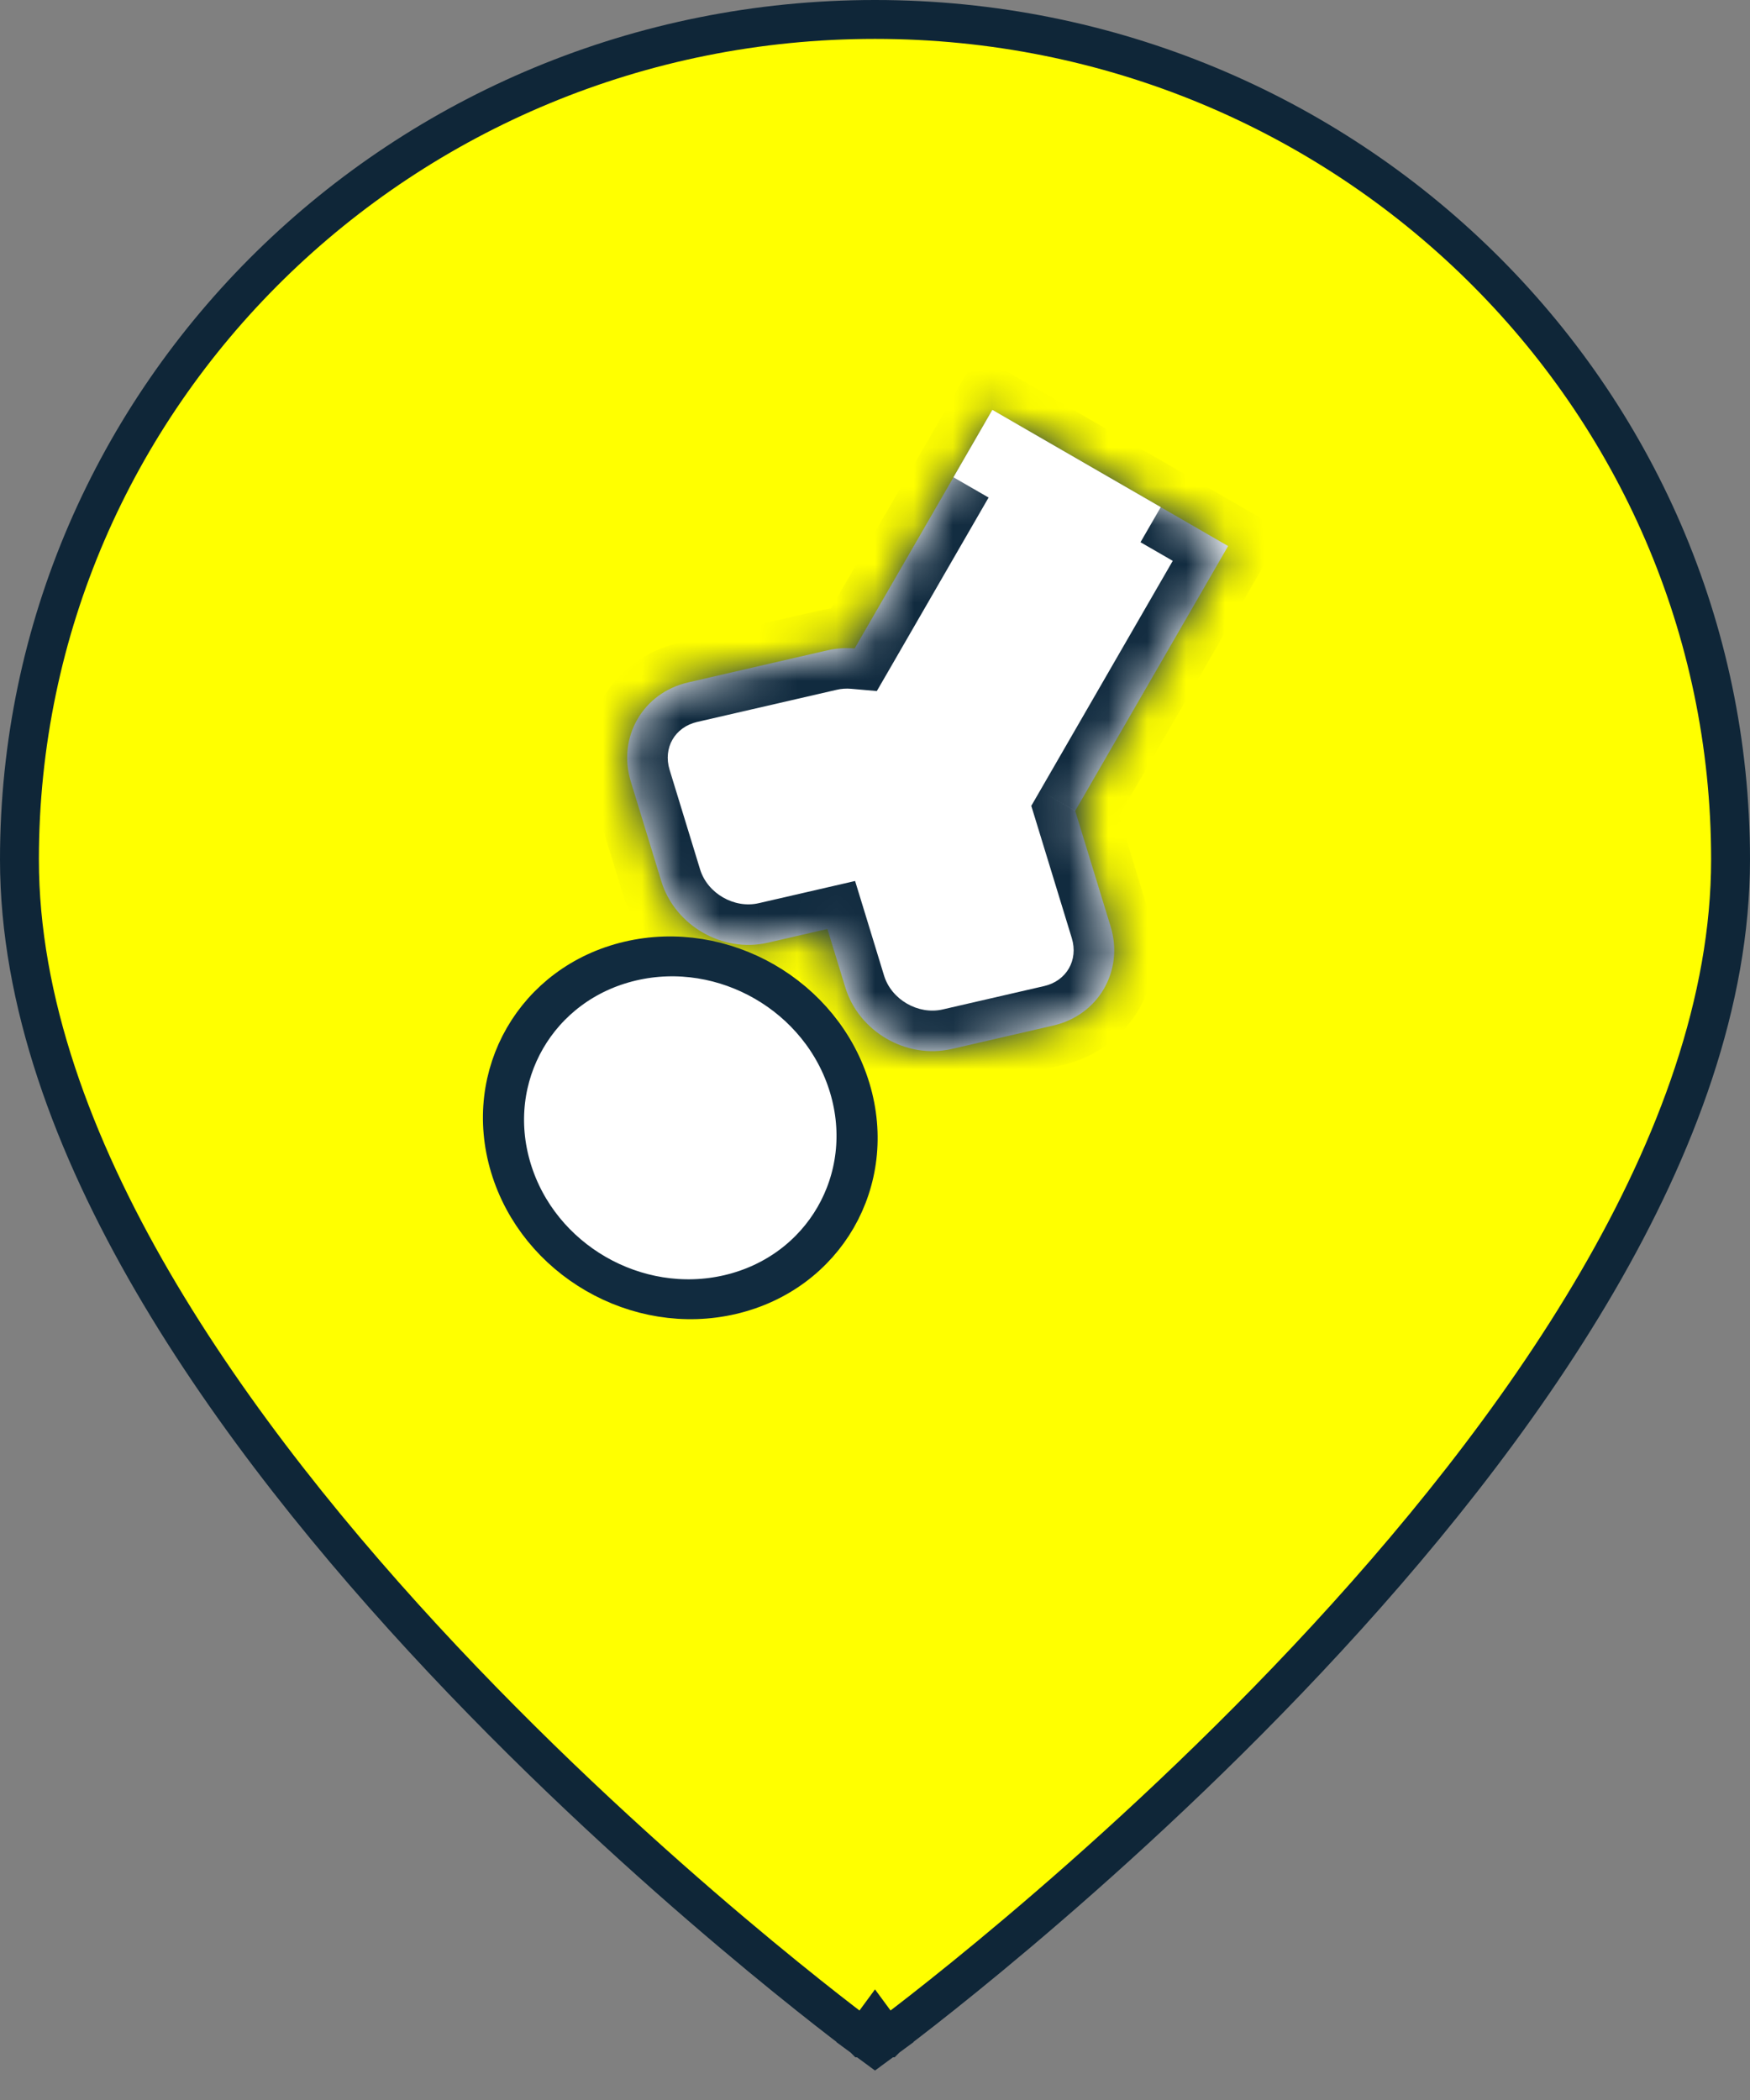
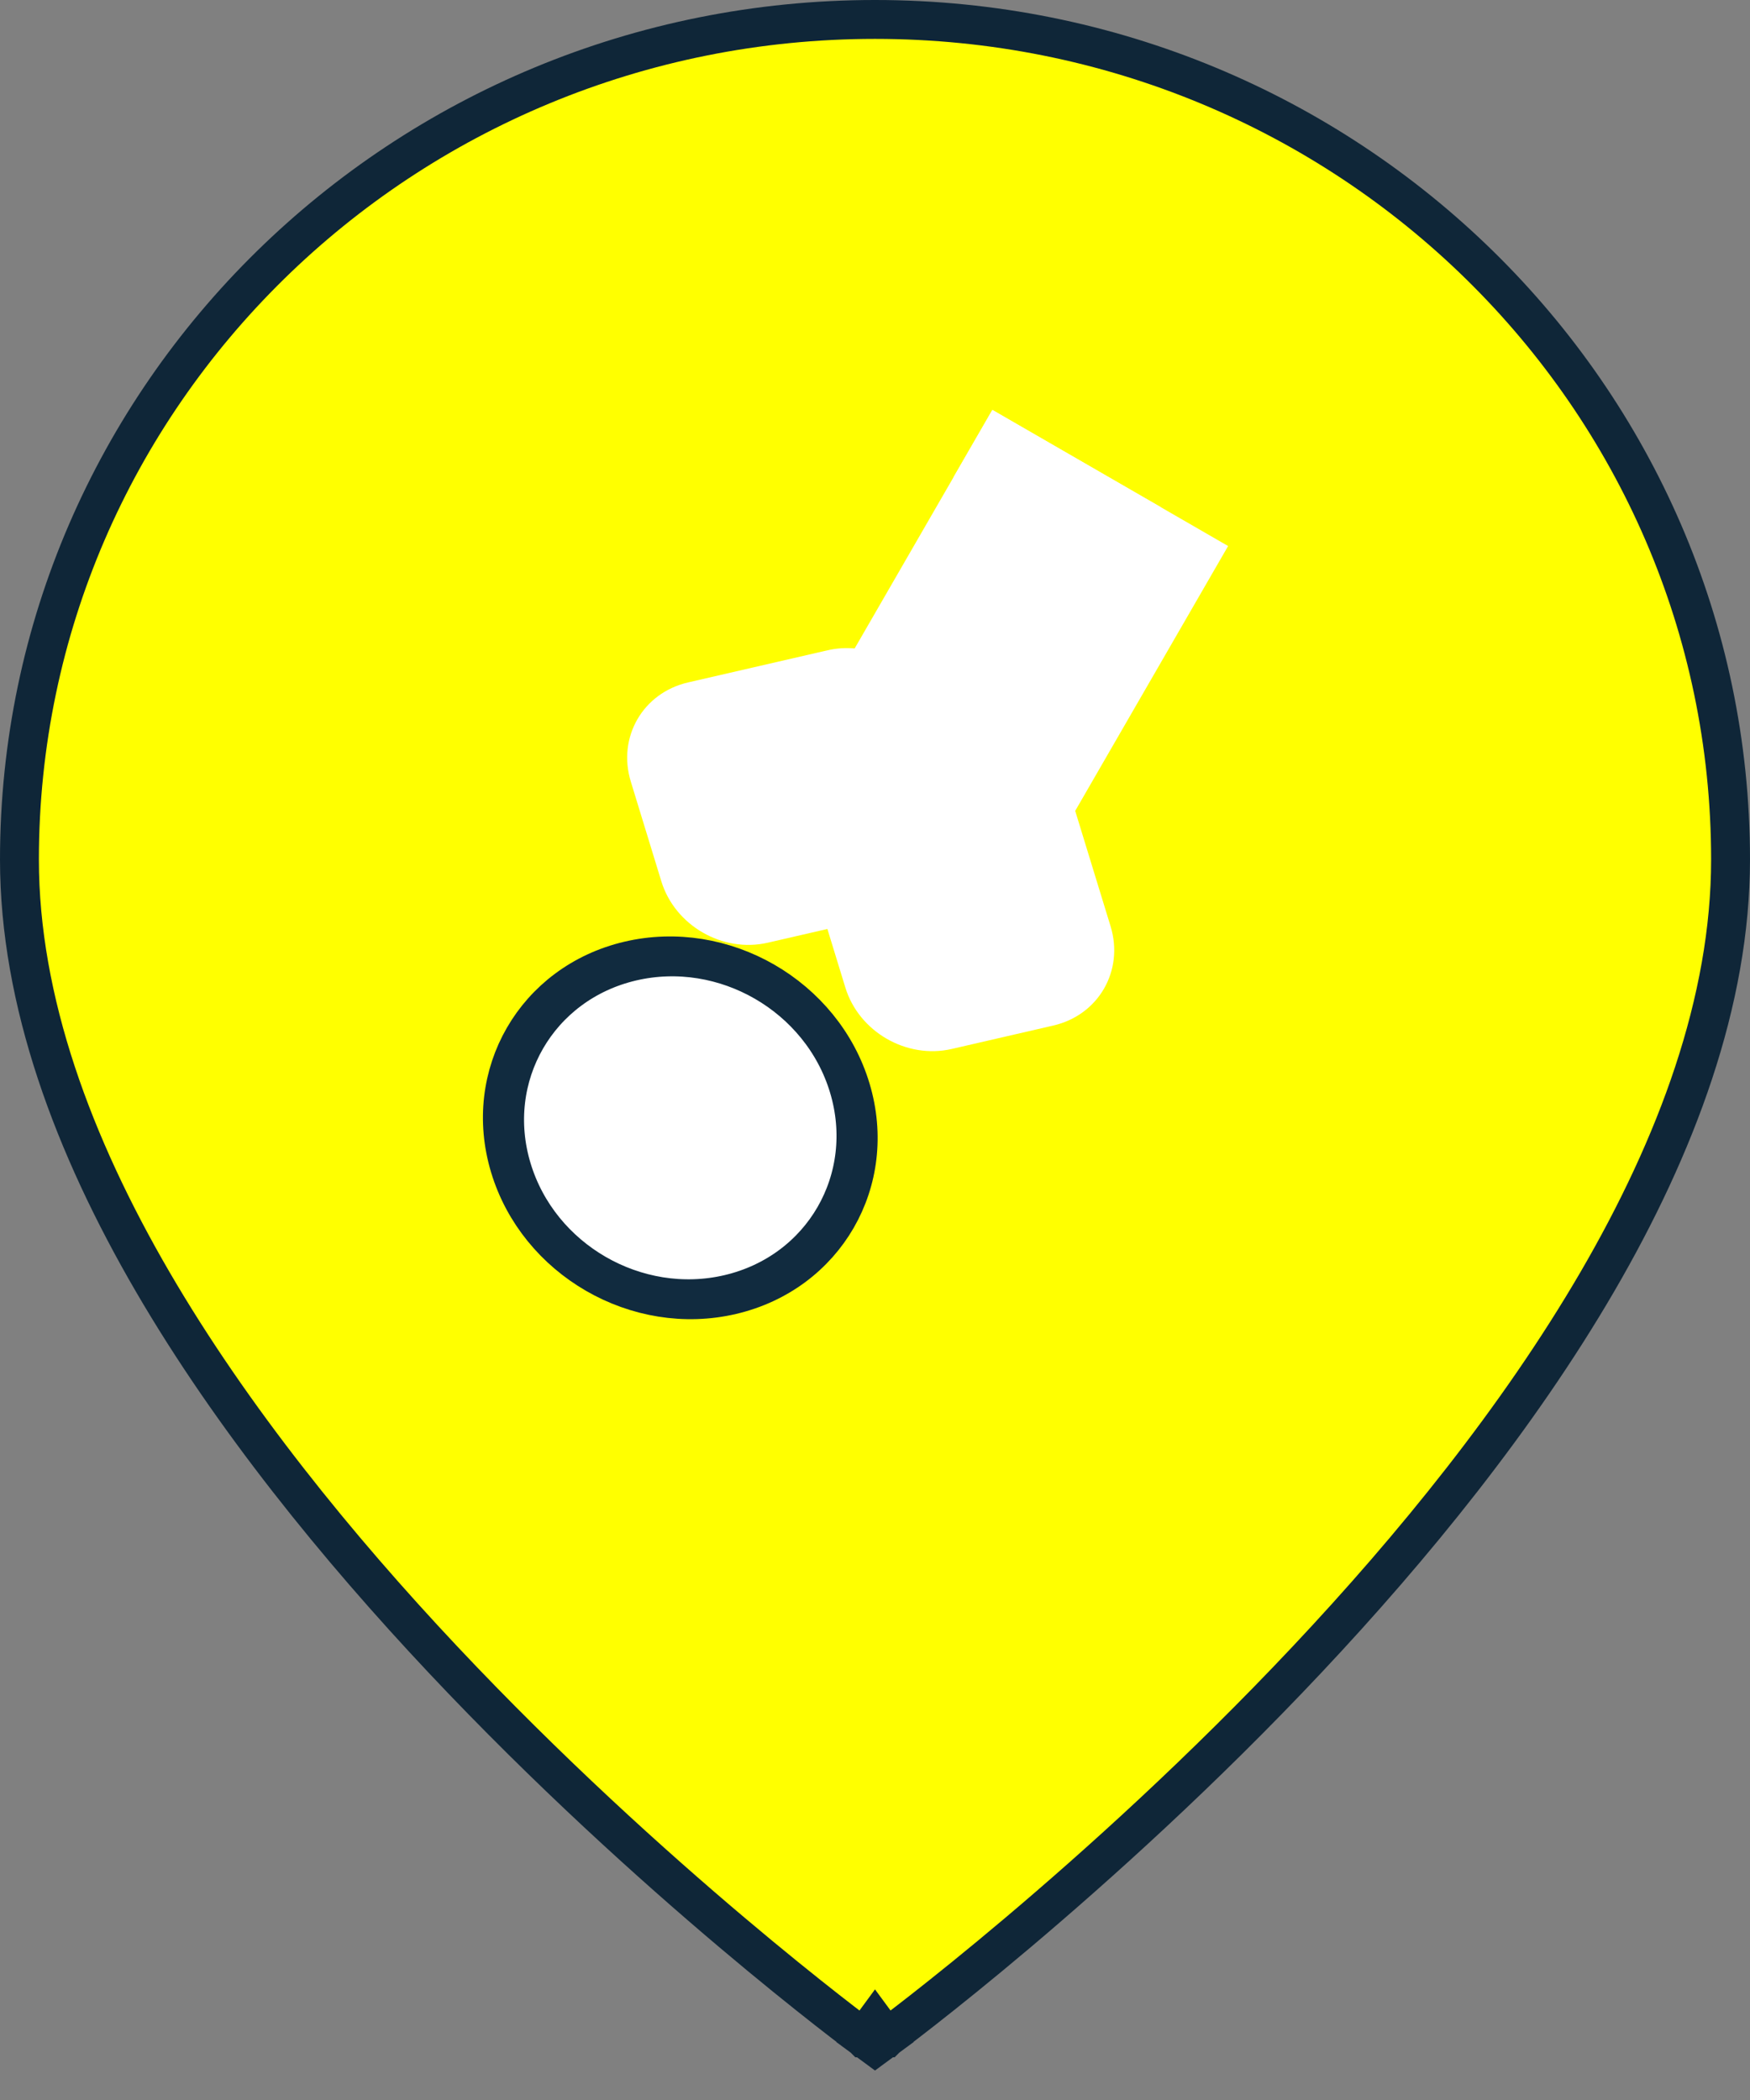
<svg xmlns="http://www.w3.org/2000/svg" width="45" height="54" viewBox="0 0 45 54" fill="none">
  <rect x="0" y="0" width="45" height="54" fill="#808080" stroke="none" />
  <path d="M22.5 52L22.204 52.403L22.5 52.621L22.796 52.403L22.5 52ZM22.5 52C22.796 52.403 22.797 52.403 22.797 52.402L22.798 52.402L22.801 52.399L22.813 52.39L22.861 52.355C22.902 52.324 22.964 52.278 23.044 52.217C23.203 52.096 23.436 51.918 23.732 51.686C24.324 51.222 25.169 50.545 26.182 49.689C28.208 47.977 30.91 45.546 33.614 42.67C36.317 39.796 39.031 36.468 41.073 32.962C43.112 29.46 44.5 25.743 44.5 22.103C44.5 10.163 34.642 0.5 22.5 0.5C10.359 0.5 0.5 10.163 0.5 22.103C0.5 25.743 1.888 29.46 3.927 32.962C5.969 36.468 8.683 39.796 11.386 42.67C14.09 45.546 16.792 47.977 18.818 49.689C19.831 50.545 20.676 51.222 21.268 51.686C21.564 51.918 21.797 52.096 21.956 52.217C22.036 52.278 22.098 52.324 22.139 52.355L22.187 52.39L22.199 52.399L22.202 52.402L22.203 52.402C22.203 52.403 22.204 52.403 22.5 52Z" fill="#FFFF00" stroke="#0F2638" />
  <mask id="path-2-inside-1_2231_13526" fill="white">
-     <path fill-rule="evenodd" clip-rule="evenodd" d="M31.58 14.041L25.518 10.541L21.977 16.674C21.747 16.654 21.511 16.668 21.279 16.722L17.694 17.548C16.531 17.816 15.871 18.958 16.221 20.099L17.005 22.66C17.355 23.801 18.581 24.509 19.743 24.241L21.276 23.888L21.737 25.392C22.086 26.533 23.312 27.241 24.475 26.973L27.085 26.371C28.248 26.103 28.907 24.961 28.558 23.82L27.648 20.851L31.58 14.041Z" />
-   </mask>
+     </mask>
  <path fill-rule="evenodd" clip-rule="evenodd" d="M31.58 14.041L25.518 10.541L21.977 16.674C21.747 16.654 21.511 16.668 21.279 16.722L17.694 17.548C16.531 17.816 15.871 18.958 16.221 20.099L17.005 22.66C17.355 23.801 18.581 24.509 19.743 24.241L21.276 23.888L21.737 25.392C22.086 26.533 23.312 27.241 24.475 26.973L27.085 26.371C28.248 26.103 28.907 24.961 28.558 23.82L27.648 20.851L31.58 14.041Z" fill="white" />
-   <path d="M25.518 10.541L26.039 9.638L25.137 9.117L24.615 10.02L25.518 10.541ZM31.58 14.041L32.483 14.562L33.004 13.659L32.101 13.138L31.58 14.041ZM21.977 16.674L21.886 17.712L22.547 17.77L22.88 17.195L21.977 16.674ZM21.279 16.722L21.513 17.738L21.513 17.738L21.279 16.722ZM17.694 17.548L17.928 18.564L17.928 18.564L17.694 17.548ZM16.221 20.099L15.224 20.404L15.224 20.404L16.221 20.099ZM17.005 22.66L16.009 22.965L16.009 22.965L17.005 22.66ZM19.743 24.241L19.977 25.257L19.743 24.241ZM21.276 23.888L22.273 23.583L21.988 22.654L21.042 22.872L21.276 23.888ZM21.737 25.392L20.74 25.697L21.737 25.392ZM24.475 26.973L24.709 27.988L24.709 27.988L24.475 26.973ZM27.085 26.371L27.319 27.387L27.319 27.387L27.085 26.371ZM28.558 23.82L27.561 24.125L28.558 23.82ZM27.648 20.851L26.746 20.329L26.519 20.722L26.652 21.156L27.648 20.851ZM24.997 11.443L31.059 14.943L32.101 13.138L26.039 9.638L24.997 11.443ZM22.88 17.195L26.421 11.062L24.615 10.02L21.074 16.153L22.88 17.195ZM22.068 15.636C21.733 15.606 21.387 15.627 21.045 15.706L21.513 17.738C21.635 17.709 21.761 17.701 21.886 17.712L22.068 15.636ZM21.045 15.706L17.46 16.532L17.928 18.564L21.513 17.738L21.045 15.706ZM17.46 16.532C15.708 16.936 14.698 18.685 15.224 20.404L17.218 19.794C17.045 19.231 17.354 18.696 17.928 18.564L17.46 16.532ZM15.224 20.404L16.009 22.965L18.002 22.355L17.218 19.794L15.224 20.404ZM16.009 22.965C16.518 24.63 18.281 25.648 19.977 25.257L19.509 23.225C18.88 23.37 18.191 22.973 18.002 22.355L16.009 22.965ZM19.977 25.257L21.51 24.904L21.042 22.872L19.509 23.225L19.977 25.257ZM20.279 24.193L20.74 25.697L22.733 25.087L22.273 23.583L20.279 24.193ZM20.74 25.697C21.25 27.361 23.013 28.379 24.709 27.988L24.241 25.957C23.611 26.102 22.922 25.705 22.733 25.087L20.74 25.697ZM24.709 27.988L27.319 27.387L26.851 25.356L24.241 25.957L24.709 27.988ZM27.319 27.387C29.071 26.983 30.081 25.234 29.555 23.515L27.561 24.125C27.733 24.688 27.425 25.223 26.851 25.356L27.319 27.387ZM29.555 23.515L28.645 20.545L26.652 21.156L27.561 24.125L29.555 23.515ZM30.677 13.52L26.746 20.329L28.551 21.372L32.483 14.562L30.677 13.52Z" fill="#112B3F" mask="url(#path-2-inside-1_2231_13526)" />
+   <path d="M25.518 10.541L26.039 9.638L25.137 9.117L24.615 10.02L25.518 10.541ZM31.58 14.041L32.483 14.562L33.004 13.659L32.101 13.138L31.58 14.041ZM21.977 16.674L21.886 17.712L22.547 17.77L22.88 17.195L21.977 16.674ZM21.279 16.722L21.513 17.738L21.513 17.738L21.279 16.722ZM17.694 17.548L17.928 18.564L17.928 18.564L17.694 17.548ZM16.221 20.099L15.224 20.404L15.224 20.404L16.221 20.099ZM17.005 22.66L16.009 22.965L17.005 22.66ZM19.743 24.241L19.977 25.257L19.743 24.241ZM21.276 23.888L22.273 23.583L21.988 22.654L21.042 22.872L21.276 23.888ZM21.737 25.392L20.74 25.697L21.737 25.392ZM24.475 26.973L24.709 27.988L24.709 27.988L24.475 26.973ZM27.085 26.371L27.319 27.387L27.319 27.387L27.085 26.371ZM28.558 23.82L27.561 24.125L28.558 23.82ZM27.648 20.851L26.746 20.329L26.519 20.722L26.652 21.156L27.648 20.851ZM24.997 11.443L31.059 14.943L32.101 13.138L26.039 9.638L24.997 11.443ZM22.88 17.195L26.421 11.062L24.615 10.02L21.074 16.153L22.88 17.195ZM22.068 15.636C21.733 15.606 21.387 15.627 21.045 15.706L21.513 17.738C21.635 17.709 21.761 17.701 21.886 17.712L22.068 15.636ZM21.045 15.706L17.46 16.532L17.928 18.564L21.513 17.738L21.045 15.706ZM17.46 16.532C15.708 16.936 14.698 18.685 15.224 20.404L17.218 19.794C17.045 19.231 17.354 18.696 17.928 18.564L17.46 16.532ZM15.224 20.404L16.009 22.965L18.002 22.355L17.218 19.794L15.224 20.404ZM16.009 22.965C16.518 24.63 18.281 25.648 19.977 25.257L19.509 23.225C18.88 23.37 18.191 22.973 18.002 22.355L16.009 22.965ZM19.977 25.257L21.51 24.904L21.042 22.872L19.509 23.225L19.977 25.257ZM20.279 24.193L20.74 25.697L22.733 25.087L22.273 23.583L20.279 24.193ZM20.74 25.697C21.25 27.361 23.013 28.379 24.709 27.988L24.241 25.957C23.611 26.102 22.922 25.705 22.733 25.087L20.74 25.697ZM24.709 27.988L27.319 27.387L26.851 25.356L24.241 25.957L24.709 27.988ZM27.319 27.387C29.071 26.983 30.081 25.234 29.555 23.515L27.561 24.125C27.733 24.688 27.425 25.223 26.851 25.356L27.319 27.387ZM29.555 23.515L28.645 20.545L26.652 21.156L27.561 24.125L29.555 23.515ZM30.677 13.52L26.746 20.329L28.551 21.372L32.483 14.562L30.677 13.52Z" fill="#112B3F" mask="url(#path-2-inside-1_2231_13526)" />
  <circle cx="5" cy="5" r="4.479" transform="matrix(0.973 -0.229 0.288 0.957 11.188 25.361)" fill="white" stroke="#112B3F" stroke-width="1.042" />
  <path d="M25.518 10.541L29.848 13.041L28.848 14.773L24.518 12.273L25.518 10.541Z" fill="white" />
</svg>